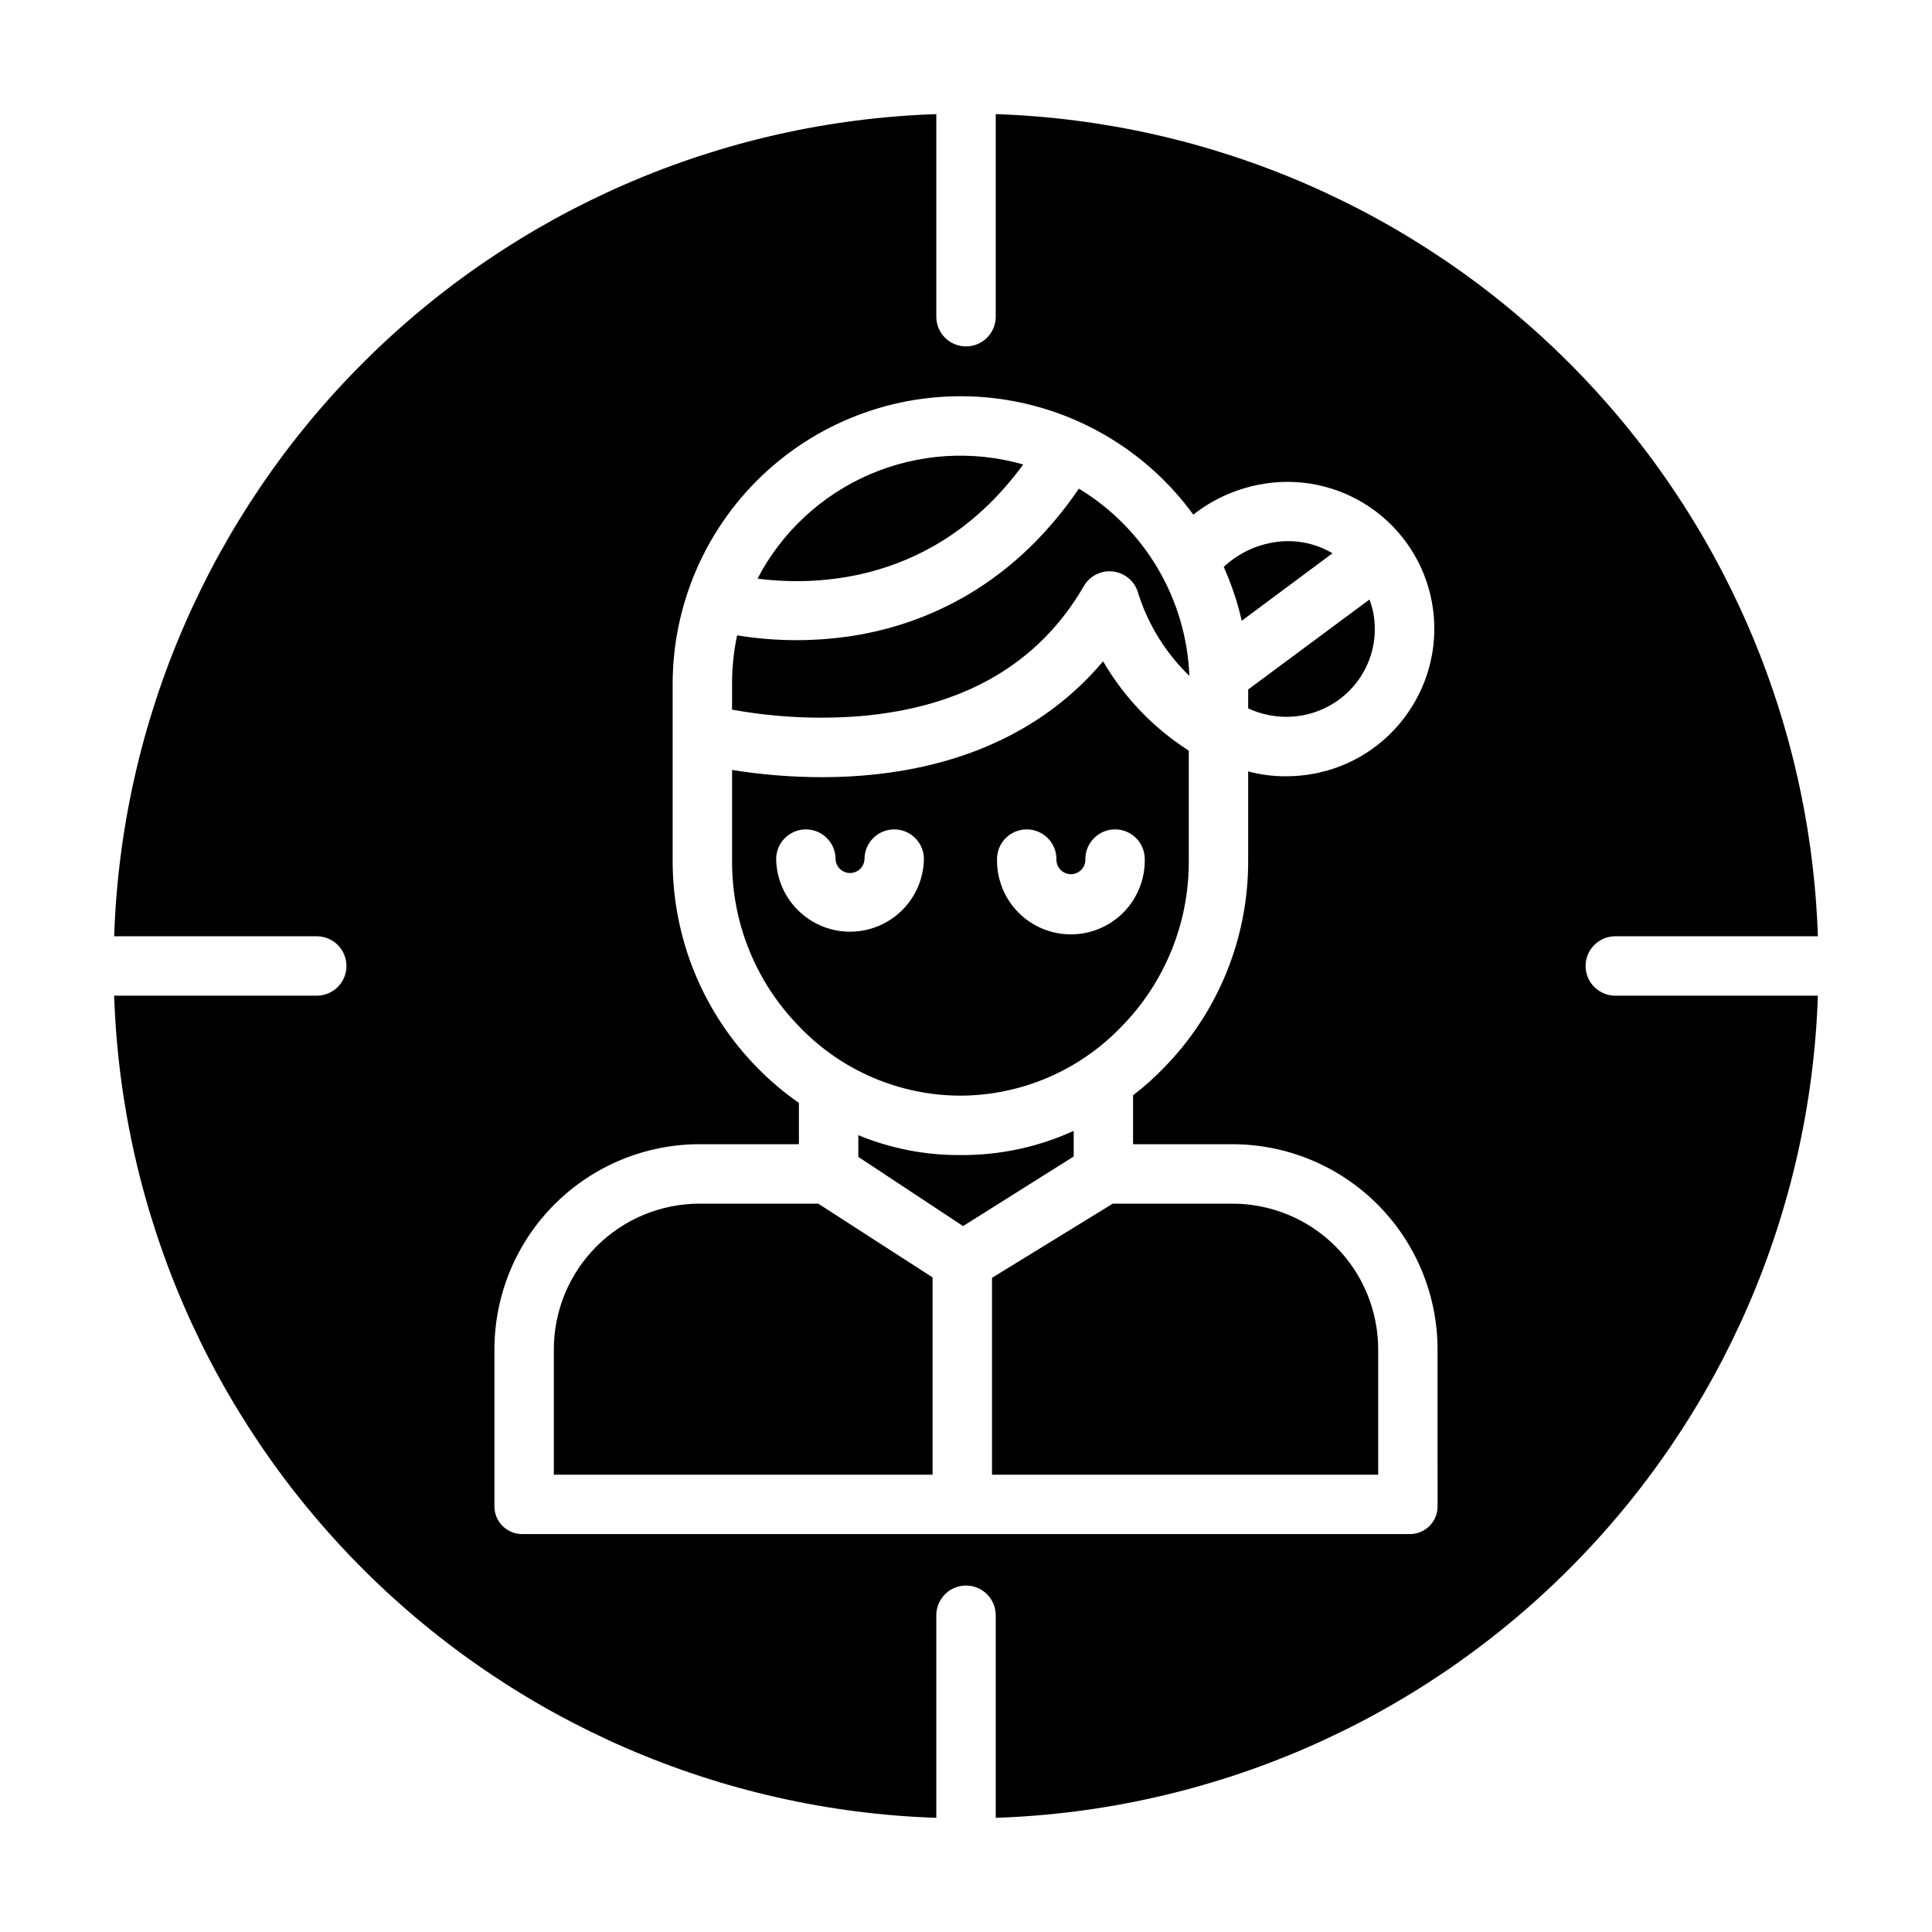
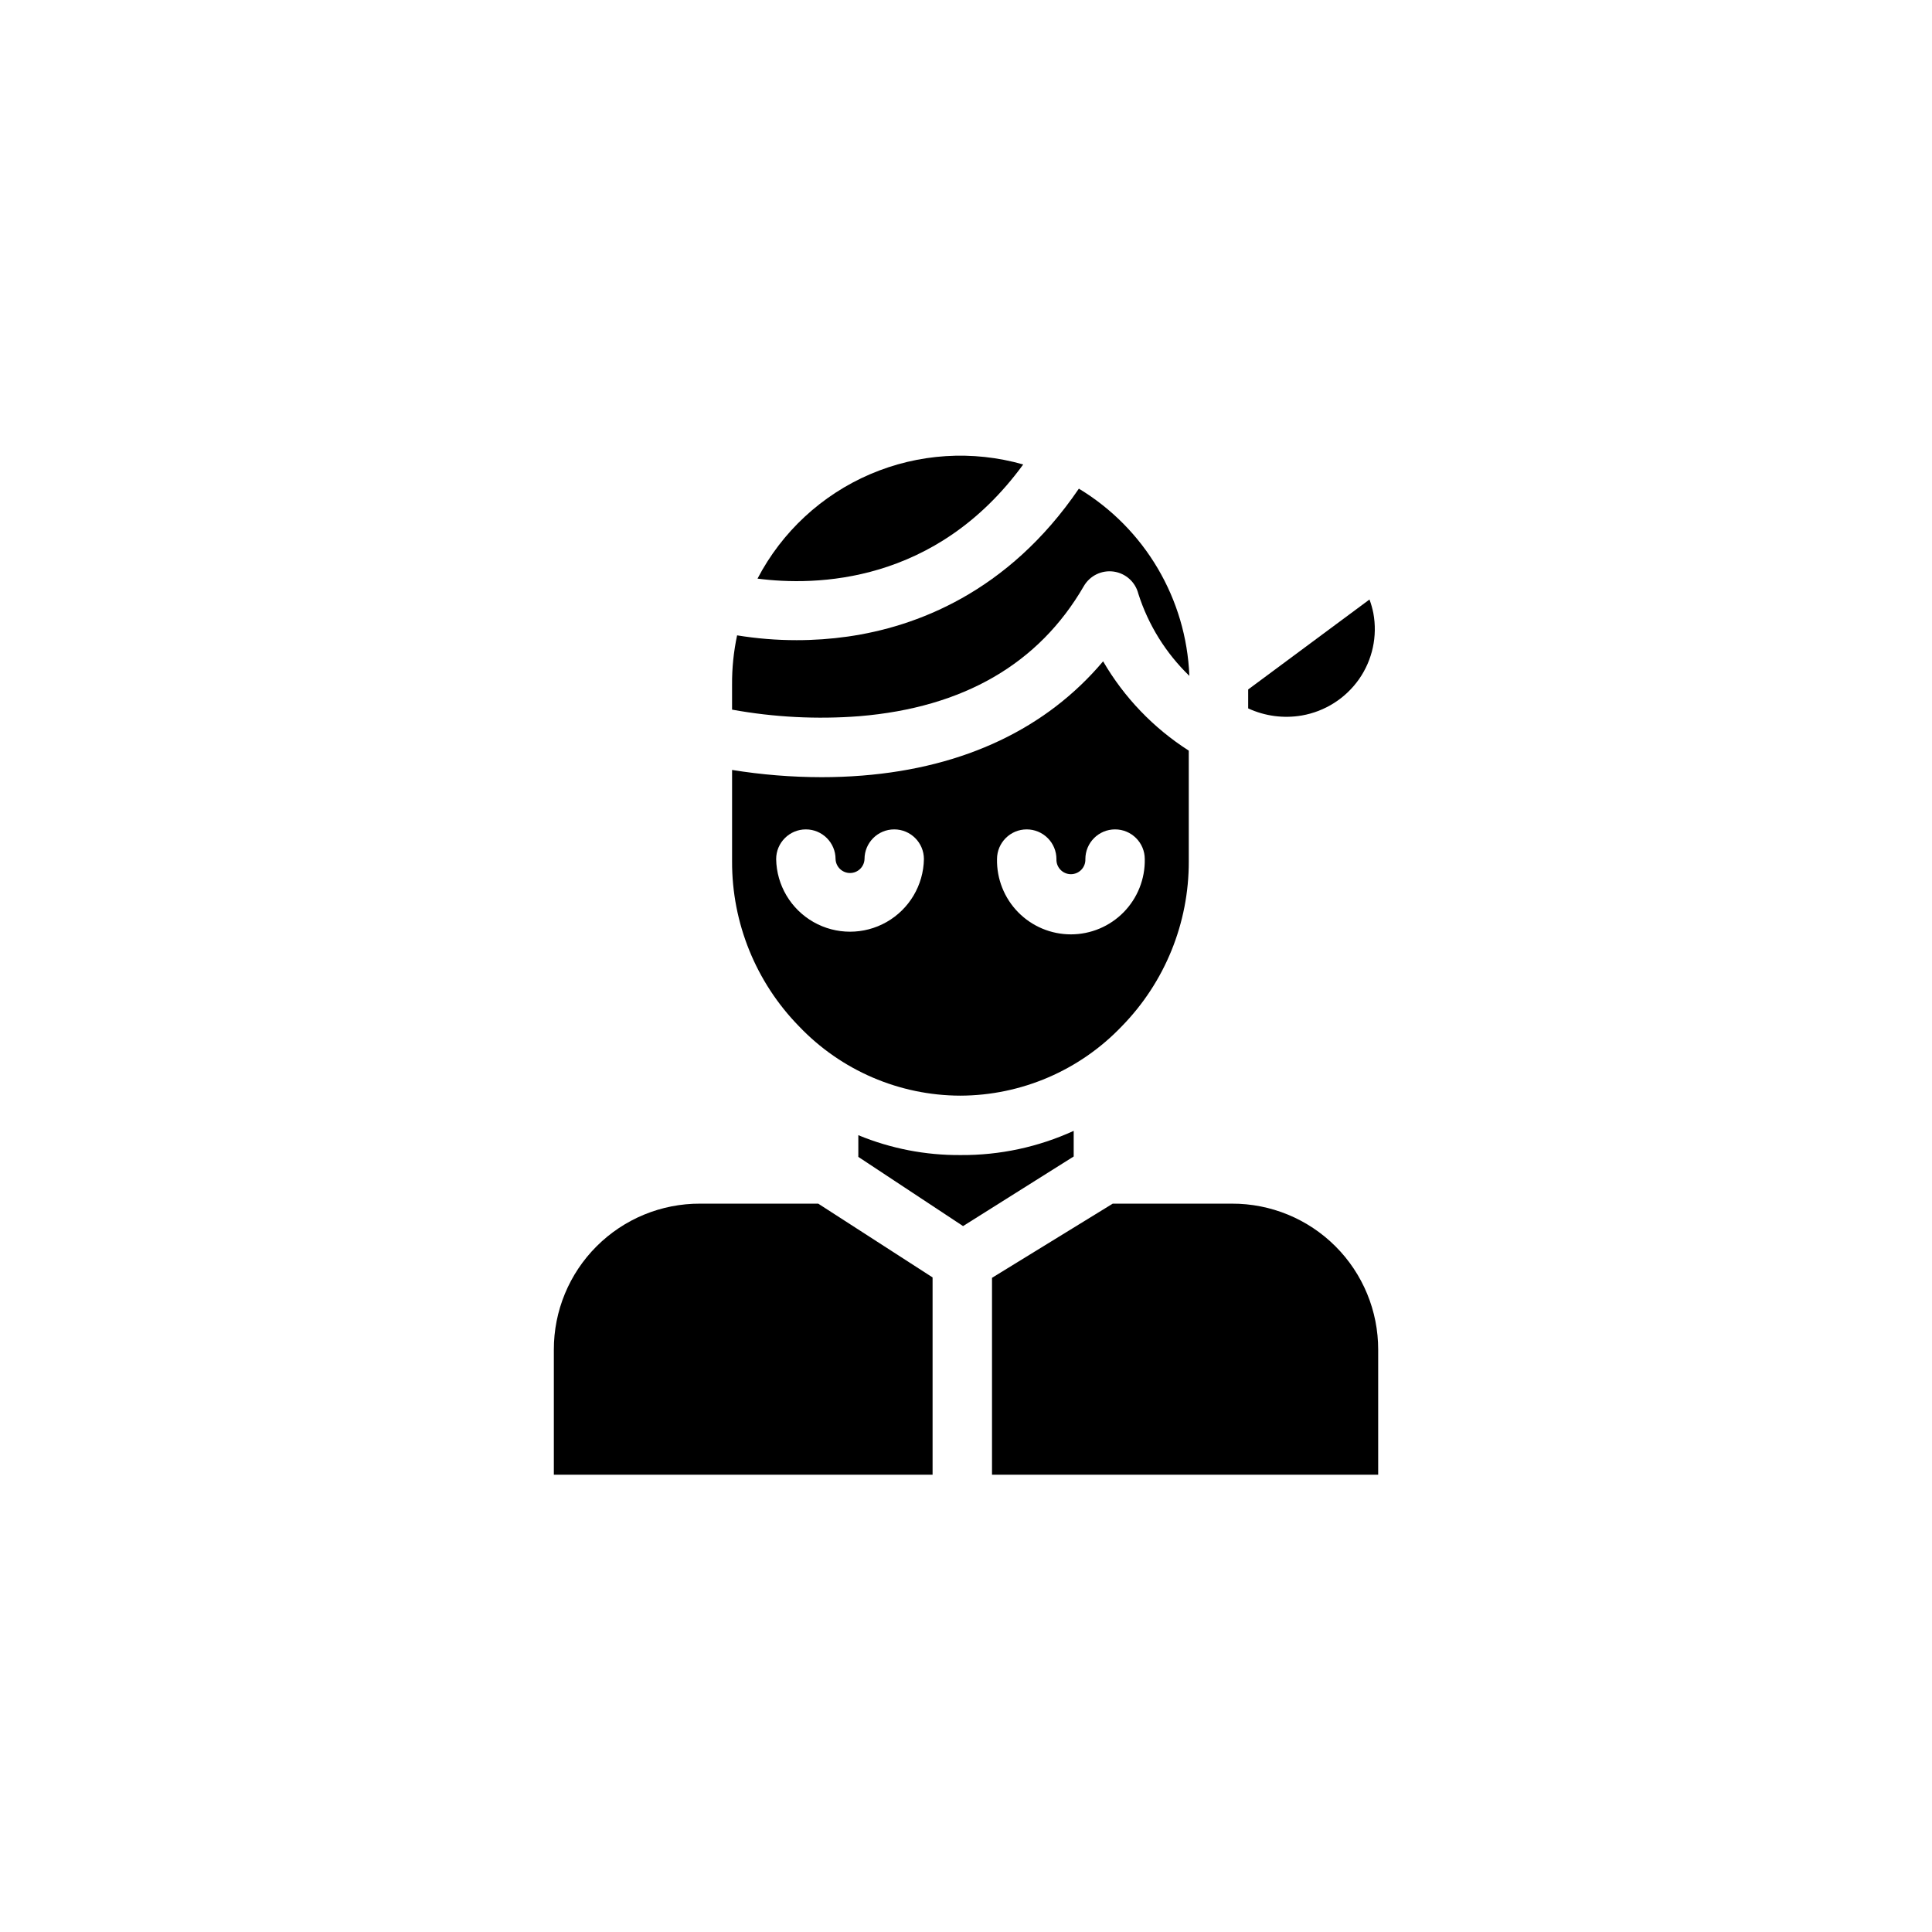
<svg xmlns="http://www.w3.org/2000/svg" fill="#000000" width="800px" height="800px" version="1.1" viewBox="144 144 512 512">
  <g>
    <path d="m474.78 331.73c4.438 2.055 9.395 2.711 14.211 1.883 6.141-1.07 11.602-4.539 15.18-9.645 3.547-5.086 4.91-11.379 3.781-17.477-0.246-1.23-0.586-2.441-1.023-3.617l-32.148 23.84z" />
    <path d="m398.48 434.36c16.176-0.043 31.637-6.68 42.805-18.383 11.418-11.668 17.793-27.355 17.754-43.68v-29.371c-9.344-5.969-17.129-14.082-22.703-23.668-14.949 17.73-36.652 28.121-63.836 30.281-3.719 0.297-7.293 0.422-10.754 0.422h0.004c-7.953-0.008-15.895-0.648-23.742-1.918v24.254c-0.047 16.32 6.32 32.008 17.734 43.68 11.145 11.699 26.582 18.34 42.738 18.383zm17.613-70.559v-0.004c2.09 0 4.09 0.832 5.566 2.309 1.477 1.473 2.309 3.477 2.309 5.566-0.047 1.043 0.34 2.062 1.062 2.816 0.723 0.754 1.723 1.184 2.769 1.184s2.047-0.43 2.769-1.184c0.727-0.754 1.109-1.773 1.066-2.816 0-4.348 3.523-7.875 7.871-7.875 4.348 0 7.871 3.527 7.871 7.875 0.098 5.254-1.922 10.328-5.602 14.082-3.684 3.75-8.719 5.863-13.977 5.863-5.258 0-10.293-2.113-13.977-5.863-3.68-3.754-5.699-8.828-5.602-14.082 0-4.348 3.523-7.875 7.871-7.875zm-66.406 7.871h0.004c0-4.348 3.523-7.875 7.871-7.875s7.871 3.527 7.871 7.875c0.082 2.059 1.773 3.684 3.836 3.684 2.059 0 3.754-1.625 3.836-3.684 0-4.348 3.523-7.875 7.871-7.875 4.348 0 7.871 3.527 7.871 7.875-0.121 6.91-3.879 13.25-9.887 16.672-6.008 3.422-13.375 3.422-19.383 0-6.012-3.422-9.77-9.762-9.887-16.672z" />
-     <path d="m497.12 290.62c-4.949-2.93-10.816-3.902-16.449-2.727-4.641 0.91-8.93 3.109-12.371 6.348 2.059 4.586 3.66 9.367 4.773 14.27z" />
    <path d="m415.16 267.09c-13.422-3.836-27.762-2.922-40.59 2.59s-23.363 15.281-29.82 27.66c15.324 1.992 47.238 1.516 70.41-30.25z" />
    <path d="m371.73 333.8c27.629-2.297 47.586-13.898 59.496-34.473 1.605-2.773 4.734-4.297 7.91-3.852 3.176 0.449 5.762 2.777 6.539 5.887 2.637 8.258 7.281 15.727 13.516 21.746-0.801-20.406-11.801-39.047-29.281-49.609-18.852 27.68-43.402 36.652-61.246 39.199-4.488 0.637-9.016 0.957-13.547 0.953-5.285 0.004-10.562-0.426-15.777-1.277-0.918 4.301-1.367 8.691-1.336 13.094v6.594c11.121 2.019 22.457 2.606 33.727 1.738z" />
    <path d="m329.55 462.98c-10.289-0.039-20.164 4.027-27.441 11.297-7.281 7.266-11.359 17.141-11.336 27.426v33.109h100.37v-52.285l-30.305-19.547z" />
    <path d="m470.45 462.98h-31.562l-31.996 19.656v52.176h102.34v-33.109c0.023-10.285-4.055-20.16-11.332-27.426-7.281-7.269-17.156-11.336-27.445-11.297z" />
    <path d="m428.54 443.69c-9.387 4.293-19.594 6.481-29.914 6.414-9.312 0.078-18.547-1.711-27.16-5.266v5.75l27.754 18.336 29.32-18.445z" />
-     <path d="m572.07 392.12h53.684c-1.902-57.18-25.473-111.5-65.926-151.95-40.453-40.453-94.773-64.02-151.95-65.926v53.688c0 4.348-3.523 7.871-7.871 7.871s-7.875-3.523-7.875-7.871v-53.688c-57.18 1.906-111.5 25.473-151.95 65.926-40.453 40.457-64.02 94.773-65.926 151.95h53.688c4.348 0 7.871 3.527 7.871 7.875s-3.523 7.871-7.871 7.871h-53.688c1.906 57.18 25.473 111.5 65.926 151.95 40.457 40.453 94.773 64.023 151.95 65.926v-53.684c0-4.348 3.527-7.875 7.875-7.875s7.871 3.527 7.871 7.875v53.684c57.18-1.902 111.5-25.473 151.95-65.926s64.023-94.773 65.926-151.95h-53.684c-4.348 0-7.875-3.523-7.875-7.871s3.527-7.875 7.875-7.875zm-47.098 150.99c0.027 2.019-0.781 3.965-2.231 5.371-1.453 1.41-3.422 2.152-5.441 2.062h-234.6c-2.019 0.09-3.988-0.652-5.438-2.062-1.453-1.406-2.262-3.352-2.231-5.371v-41.418c-0.02-14.461 5.719-28.336 15.949-38.555 10.23-10.223 24.109-15.945 38.57-15.914h26.168v-10.945c-3.965-2.746-7.652-5.871-11.02-9.324-14.352-14.578-22.406-34.207-22.438-54.664v-46.824c-0.047-21.633 9.094-42.27 25.145-56.773 16.047-14.504 37.5-21.516 59.02-19.285 21.516 2.231 41.078 13.488 53.812 30.973 5.09-4 11.059-6.723 17.414-7.949 10.219-2.016 20.82 0.145 29.434 6.008 8.609 5.859 14.516 14.926 16.391 25.172 1.875 10.246-0.438 20.816-6.414 29.348-5.926 8.535-15.016 14.348-25.246 16.145-2.316 0.41-4.664 0.617-7.016 0.617-3.383 0.02-6.75-0.414-10.02-1.289v23.863-0.004c0.008 20.445-8.008 40.074-22.328 54.664-2.531 2.641-5.266 5.082-8.176 7.297v12.973h26.168c14.461-0.031 28.34 5.691 38.57 15.914 10.23 10.219 15.973 24.094 15.953 38.555z" />
  </g>
</svg>